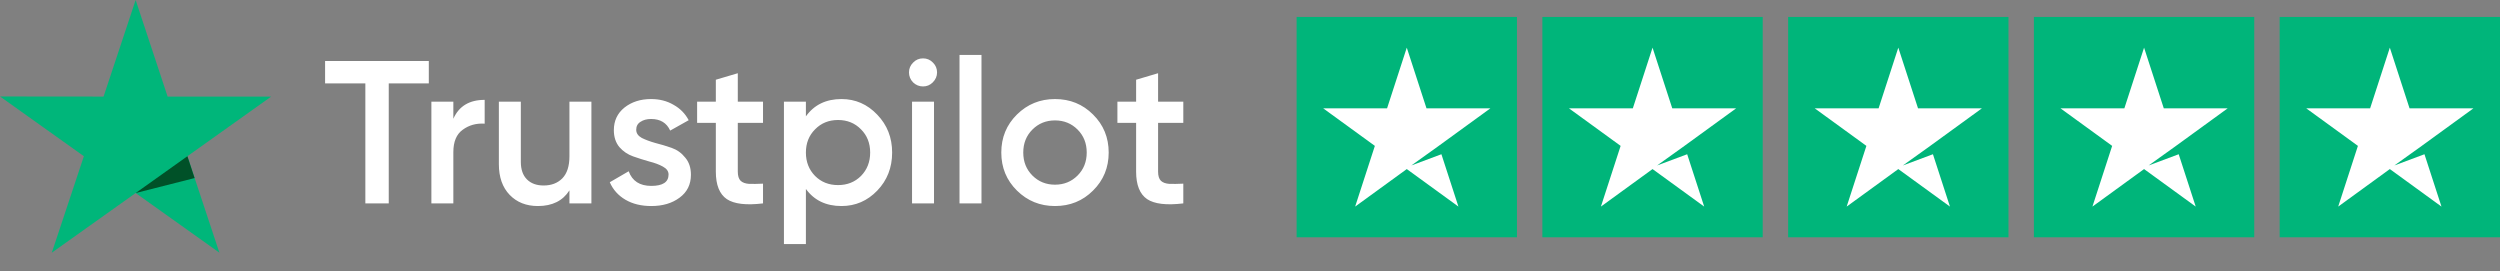
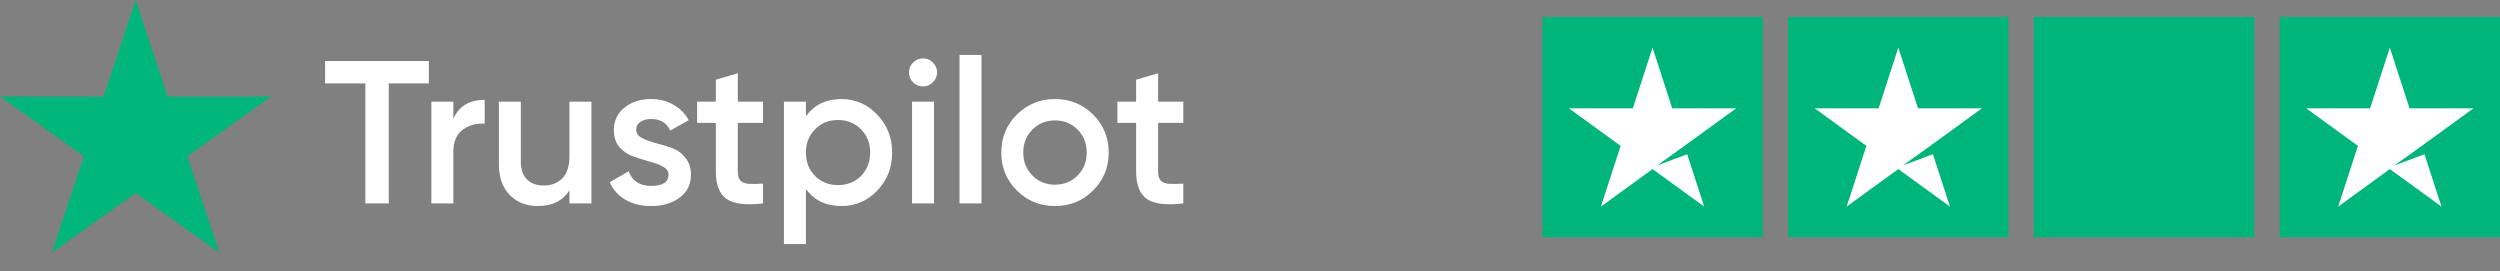
<svg xmlns="http://www.w3.org/2000/svg" width="295" height="32" viewBox="0 0 295 32" fill="none">
  <rect x="0" y="0" width="295" height="32" fill="#808080" stroke="none" />
  <path d="M50.6 7.2V9.84H45.872V24H43.112V9.84H38.36V7.2H50.6ZM53.495 14.016C54.151 12.528 55.383 11.784 57.191 11.784V14.592C56.199 14.528 55.335 14.768 54.599 15.312C53.863 15.84 53.495 16.72 53.495 17.952V24H50.903V12H53.495V14.016ZM67.194 12H69.786V24H67.194V22.464C66.41 23.696 65.17 24.312 63.474 24.312C62.098 24.312 60.986 23.872 60.138 22.992C59.29 22.112 58.866 20.904 58.866 19.368V12H61.458V19.104C61.458 20 61.698 20.688 62.178 21.168C62.658 21.648 63.314 21.888 64.146 21.888C65.058 21.888 65.794 21.608 66.354 21.048C66.914 20.472 67.194 19.6 67.194 18.432V12ZM75.074 15.312C75.074 15.712 75.29 16.032 75.722 16.272C76.17 16.496 76.706 16.696 77.33 16.872C77.97 17.032 78.61 17.224 79.25 17.448C79.89 17.672 80.426 18.056 80.858 18.6C81.306 19.128 81.53 19.8 81.53 20.616C81.53 21.768 81.082 22.672 80.186 23.328C79.306 23.984 78.194 24.312 76.85 24.312C75.666 24.312 74.65 24.064 73.802 23.568C72.954 23.072 72.338 22.384 71.954 21.504L74.186 20.208C74.602 21.36 75.49 21.936 76.85 21.936C78.21 21.936 78.89 21.488 78.89 20.592C78.89 20.208 78.666 19.896 78.218 19.656C77.786 19.416 77.25 19.216 76.61 19.056C75.986 18.88 75.354 18.68 74.714 18.456C74.074 18.232 73.53 17.864 73.082 17.352C72.65 16.824 72.434 16.16 72.434 15.36C72.434 14.256 72.85 13.368 73.682 12.696C74.53 12.024 75.578 11.688 76.826 11.688C77.818 11.688 78.698 11.912 79.466 12.36C80.25 12.792 80.85 13.4 81.266 14.184L79.082 15.408C78.666 14.496 77.914 14.04 76.826 14.04C76.33 14.04 75.914 14.152 75.578 14.376C75.242 14.584 75.074 14.896 75.074 15.312ZM90.036 14.496H87.06V20.256C87.06 20.752 87.172 21.112 87.396 21.336C87.62 21.544 87.948 21.664 88.38 21.696C88.828 21.712 89.38 21.704 90.036 21.672V24C88.052 24.24 86.628 24.072 85.764 23.496C84.9 22.904 84.468 21.824 84.468 20.256V14.496H82.26V12H84.468V9.408L87.06 8.64V12H90.036V14.496ZM99.296 11.688C100.944 11.688 102.352 12.304 103.52 13.536C104.688 14.752 105.272 16.24 105.272 18C105.272 19.776 104.688 21.272 103.52 22.488C102.352 23.704 100.944 24.312 99.296 24.312C97.472 24.312 96.072 23.64 95.096 22.296V28.8H92.504V12H95.096V13.728C96.072 12.368 97.472 11.688 99.296 11.688ZM96.176 20.76C96.896 21.48 97.8 21.84 98.888 21.84C99.976 21.84 100.88 21.48 101.6 20.76C102.32 20.024 102.68 19.104 102.68 18C102.68 16.896 102.32 15.984 101.6 15.264C100.88 14.528 99.976 14.16 98.888 14.16C97.8 14.16 96.896 14.528 96.176 15.264C95.456 15.984 95.096 16.896 95.096 18C95.096 19.104 95.456 20.024 96.176 20.76ZM110.069 9.72C109.749 10.04 109.365 10.2 108.917 10.2C108.469 10.2 108.077 10.04 107.741 9.72C107.421 9.384 107.261 8.992 107.261 8.544C107.261 8.096 107.421 7.712 107.741 7.392C108.061 7.056 108.453 6.888 108.917 6.888C109.381 6.888 109.773 7.056 110.093 7.392C110.413 7.712 110.573 8.096 110.573 8.544C110.573 8.992 110.405 9.384 110.069 9.72ZM107.621 24V12H110.213V24H107.621ZM113.223 24V6.48H115.815V24H113.223ZM124.489 24.312C122.729 24.312 121.233 23.704 120.001 22.488C118.769 21.272 118.153 19.776 118.153 18C118.153 16.224 118.769 14.728 120.001 13.512C121.233 12.296 122.729 11.688 124.489 11.688C126.265 11.688 127.761 12.296 128.977 13.512C130.209 14.728 130.825 16.224 130.825 18C130.825 19.776 130.209 21.272 128.977 22.488C127.761 23.704 126.265 24.312 124.489 24.312ZM121.825 20.712C122.545 21.432 123.433 21.792 124.489 21.792C125.545 21.792 126.433 21.432 127.153 20.712C127.873 19.992 128.233 19.088 128.233 18C128.233 16.912 127.873 16.008 127.153 15.288C126.433 14.568 125.545 14.208 124.489 14.208C123.433 14.208 122.545 14.568 121.825 15.288C121.105 16.008 120.745 16.912 120.745 18C120.745 19.088 121.105 19.992 121.825 20.712ZM139.63 14.496H136.654V20.256C136.654 20.752 136.766 21.112 136.99 21.336C137.214 21.544 137.542 21.664 137.974 21.696C138.422 21.712 138.974 21.704 139.63 21.672V24C137.646 24.24 136.222 24.072 135.358 23.496C134.494 22.904 134.062 21.824 134.062 20.256V14.496H131.854V12H134.062V9.408L136.654 8.64V12H139.63V14.496Z" fill="white" />
  <path d="M31.997 11.396H19.779L16.006 0L12.22 11.396L0.003 11.384L9.897 18.434L6.111 29.818L16.006 22.78L25.888 29.818L22.114 18.434L31.997 11.396Z" fill="#00B67A" />
-   <path d="M22.963 21.011L22.114 18.434L16.006 22.779L22.963 21.011Z" fill="#005128" />
-   <rect width="26" height="26" transform="translate(153 2)" fill="#00B57A" />
-   <path fill-rule="evenodd" clip-rule="evenodd" d="M168.328 12.787L166 5.623L163.673 12.787H156.141L162.234 17.214L159.907 24.377L166 19.95L172.094 24.377L170.087 18.199L166.538 19.525L169.767 17.215L169.766 17.214L175.86 12.787H168.328Z" fill="white" />
+   <path d="M22.963 21.011L16.006 22.779L22.963 21.011Z" fill="#005128" />
  <rect width="26" height="26" transform="translate(182 2)" fill="#00B57A" />
  <path fill-rule="evenodd" clip-rule="evenodd" d="M197.328 12.787L195 5.623L192.673 12.787H185.141L191.234 17.214L188.907 24.377L195 19.95L201.094 24.377L199.087 18.199L195.538 19.525L198.767 17.215L198.766 17.214L204.86 12.787H197.328Z" fill="white" />
  <rect width="26" height="26" transform="translate(211 2)" fill="#00B57A" />
  <path fill-rule="evenodd" clip-rule="evenodd" d="M226.328 12.787L224 5.623L221.673 12.787H214.141L220.234 17.214L217.907 24.377L224 19.95L230.094 24.377L228.087 18.199L224.538 19.525L227.767 17.215L227.766 17.214L233.86 12.787H226.328Z" fill="white" />
  <rect width="26" height="26" transform="translate(240 2)" fill="#00B57A" />
-   <path fill-rule="evenodd" clip-rule="evenodd" d="M255.328 12.787L253 5.623L250.673 12.787H243.141L249.234 17.214L246.907 24.377L253 19.95L259.094 24.377L257.087 18.199L253.538 19.525L256.767 17.215L256.766 17.214L262.86 12.787H255.328Z" fill="white" />
  <rect width="26" height="26" transform="translate(269 2)" fill="#00B57A" />
  <path fill-rule="evenodd" clip-rule="evenodd" d="M284.328 12.787L282 5.623L279.673 12.787H272.141L278.234 17.214L275.907 24.377L282 19.95L288.094 24.377L286.087 18.199L282.538 19.525L285.767 17.215L285.766 17.214L291.86 12.787H284.328Z" fill="white" />
</svg>